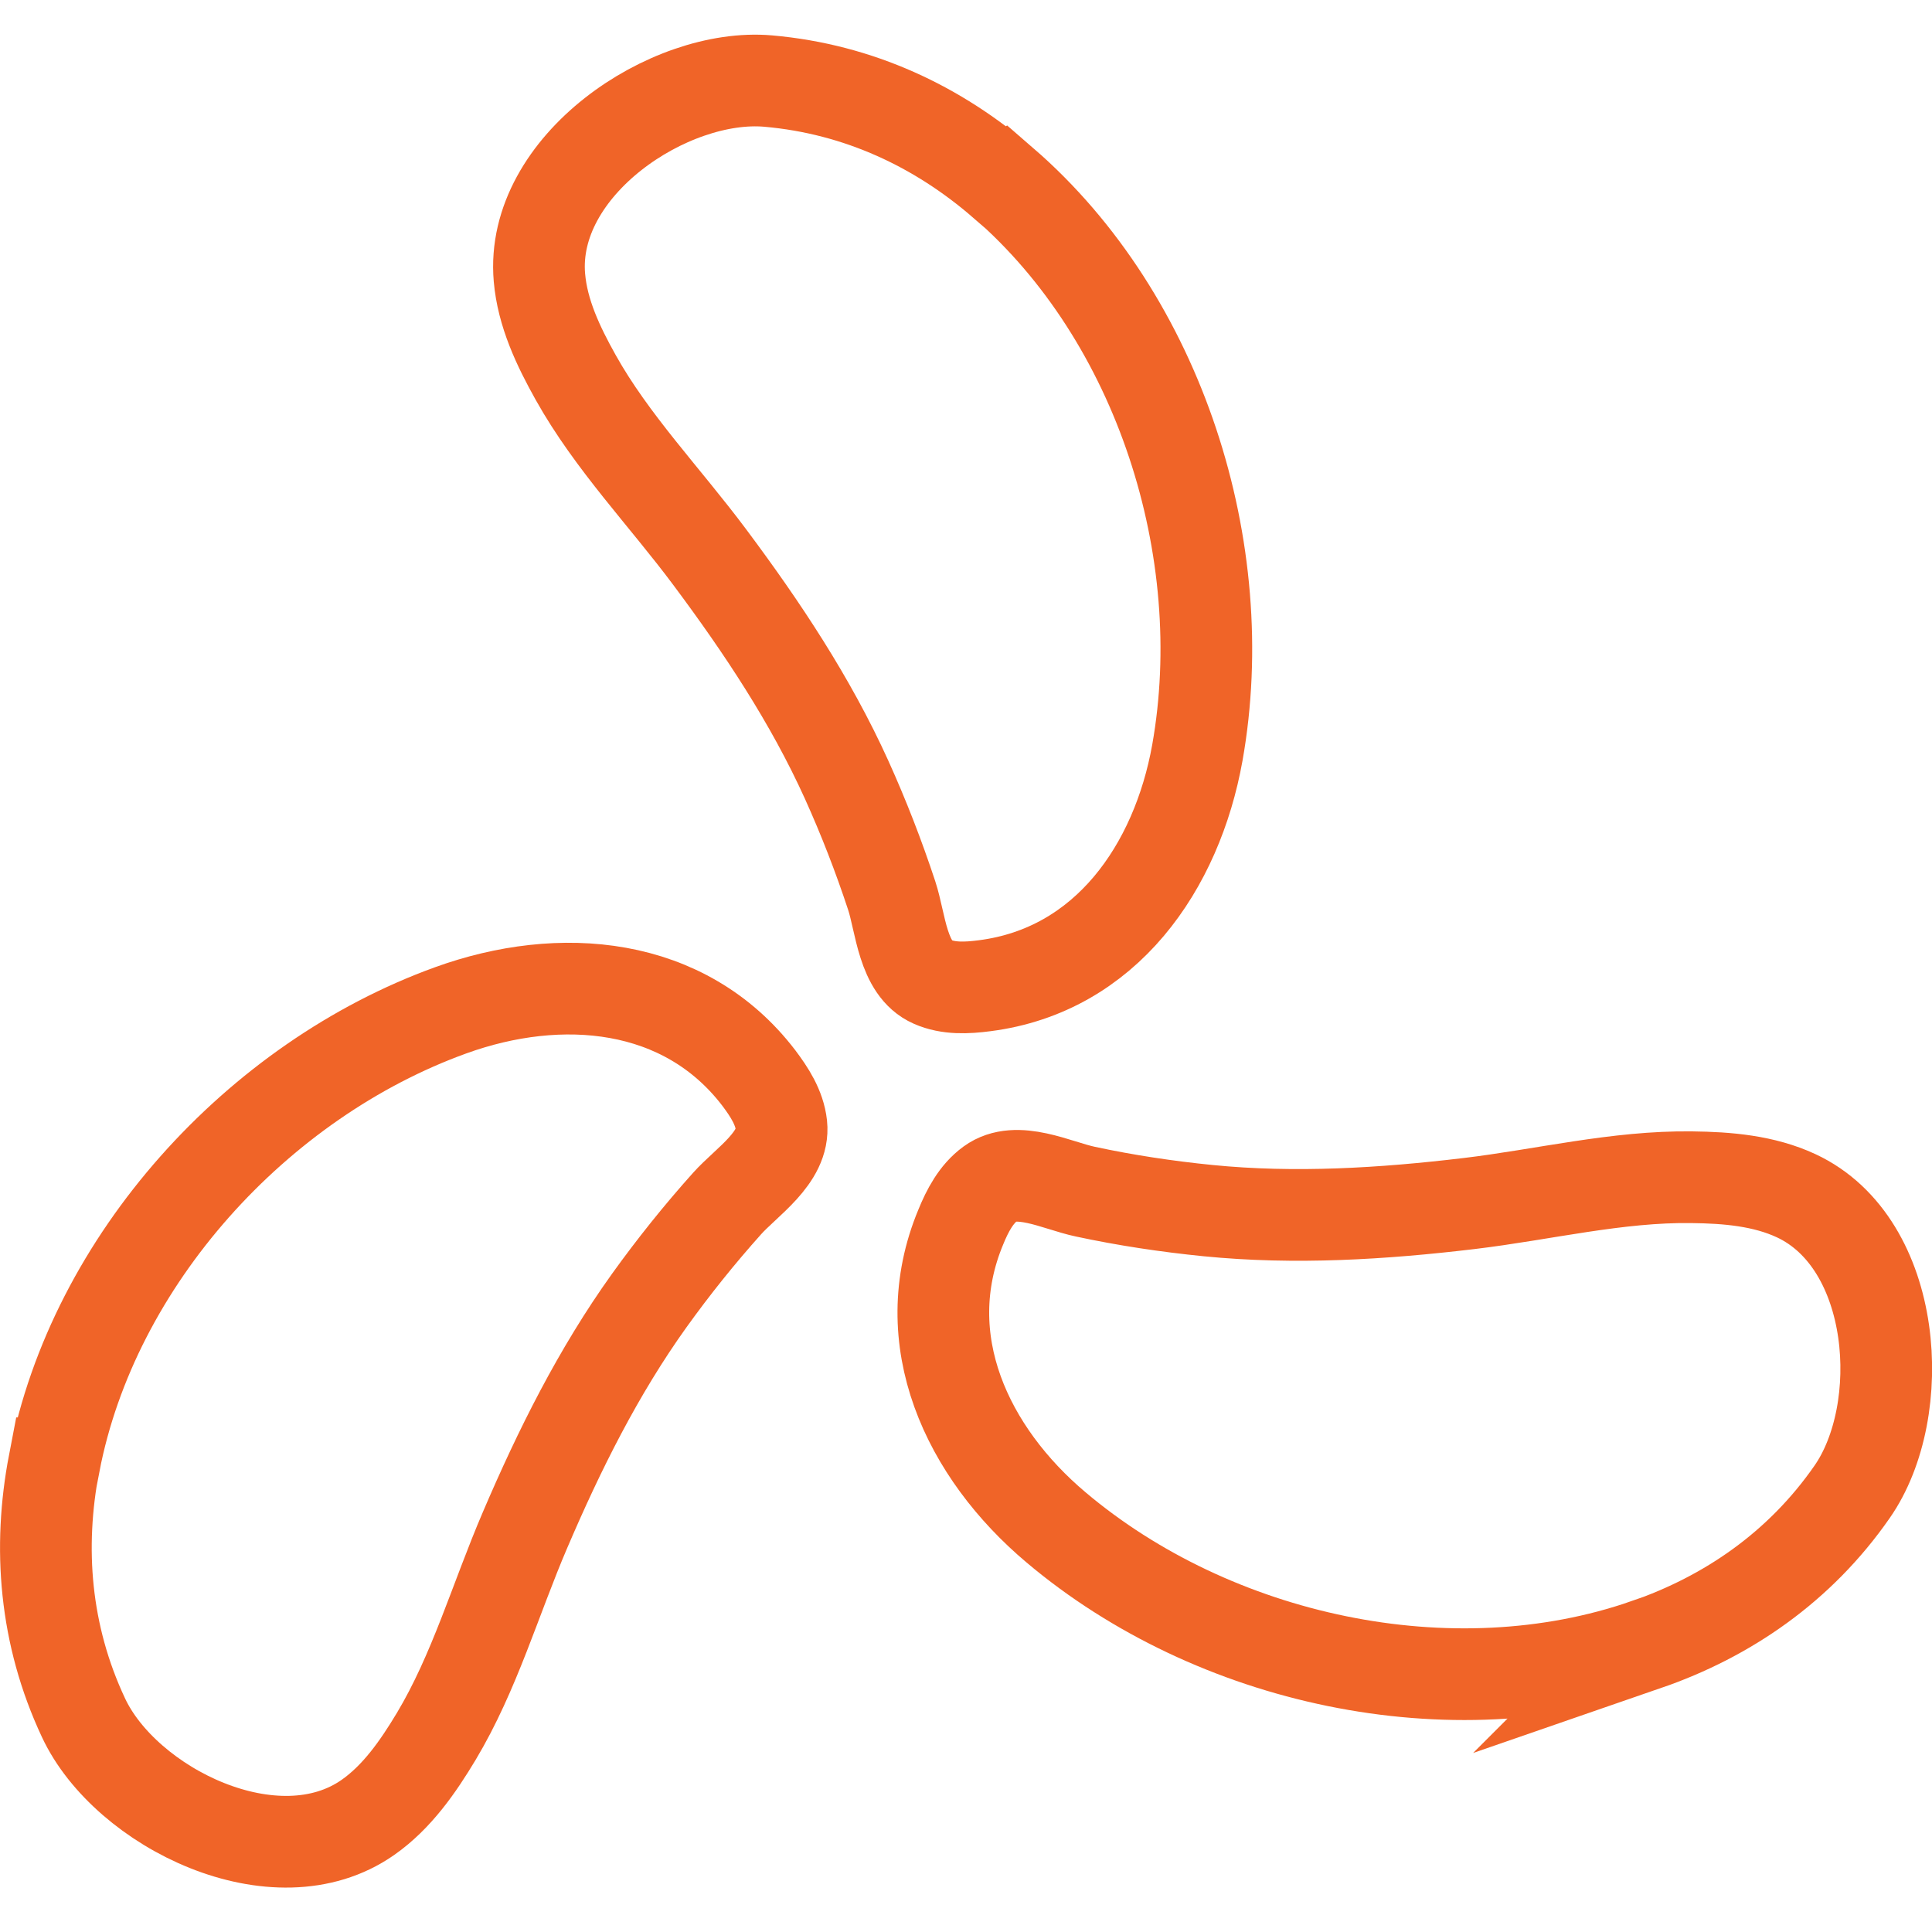
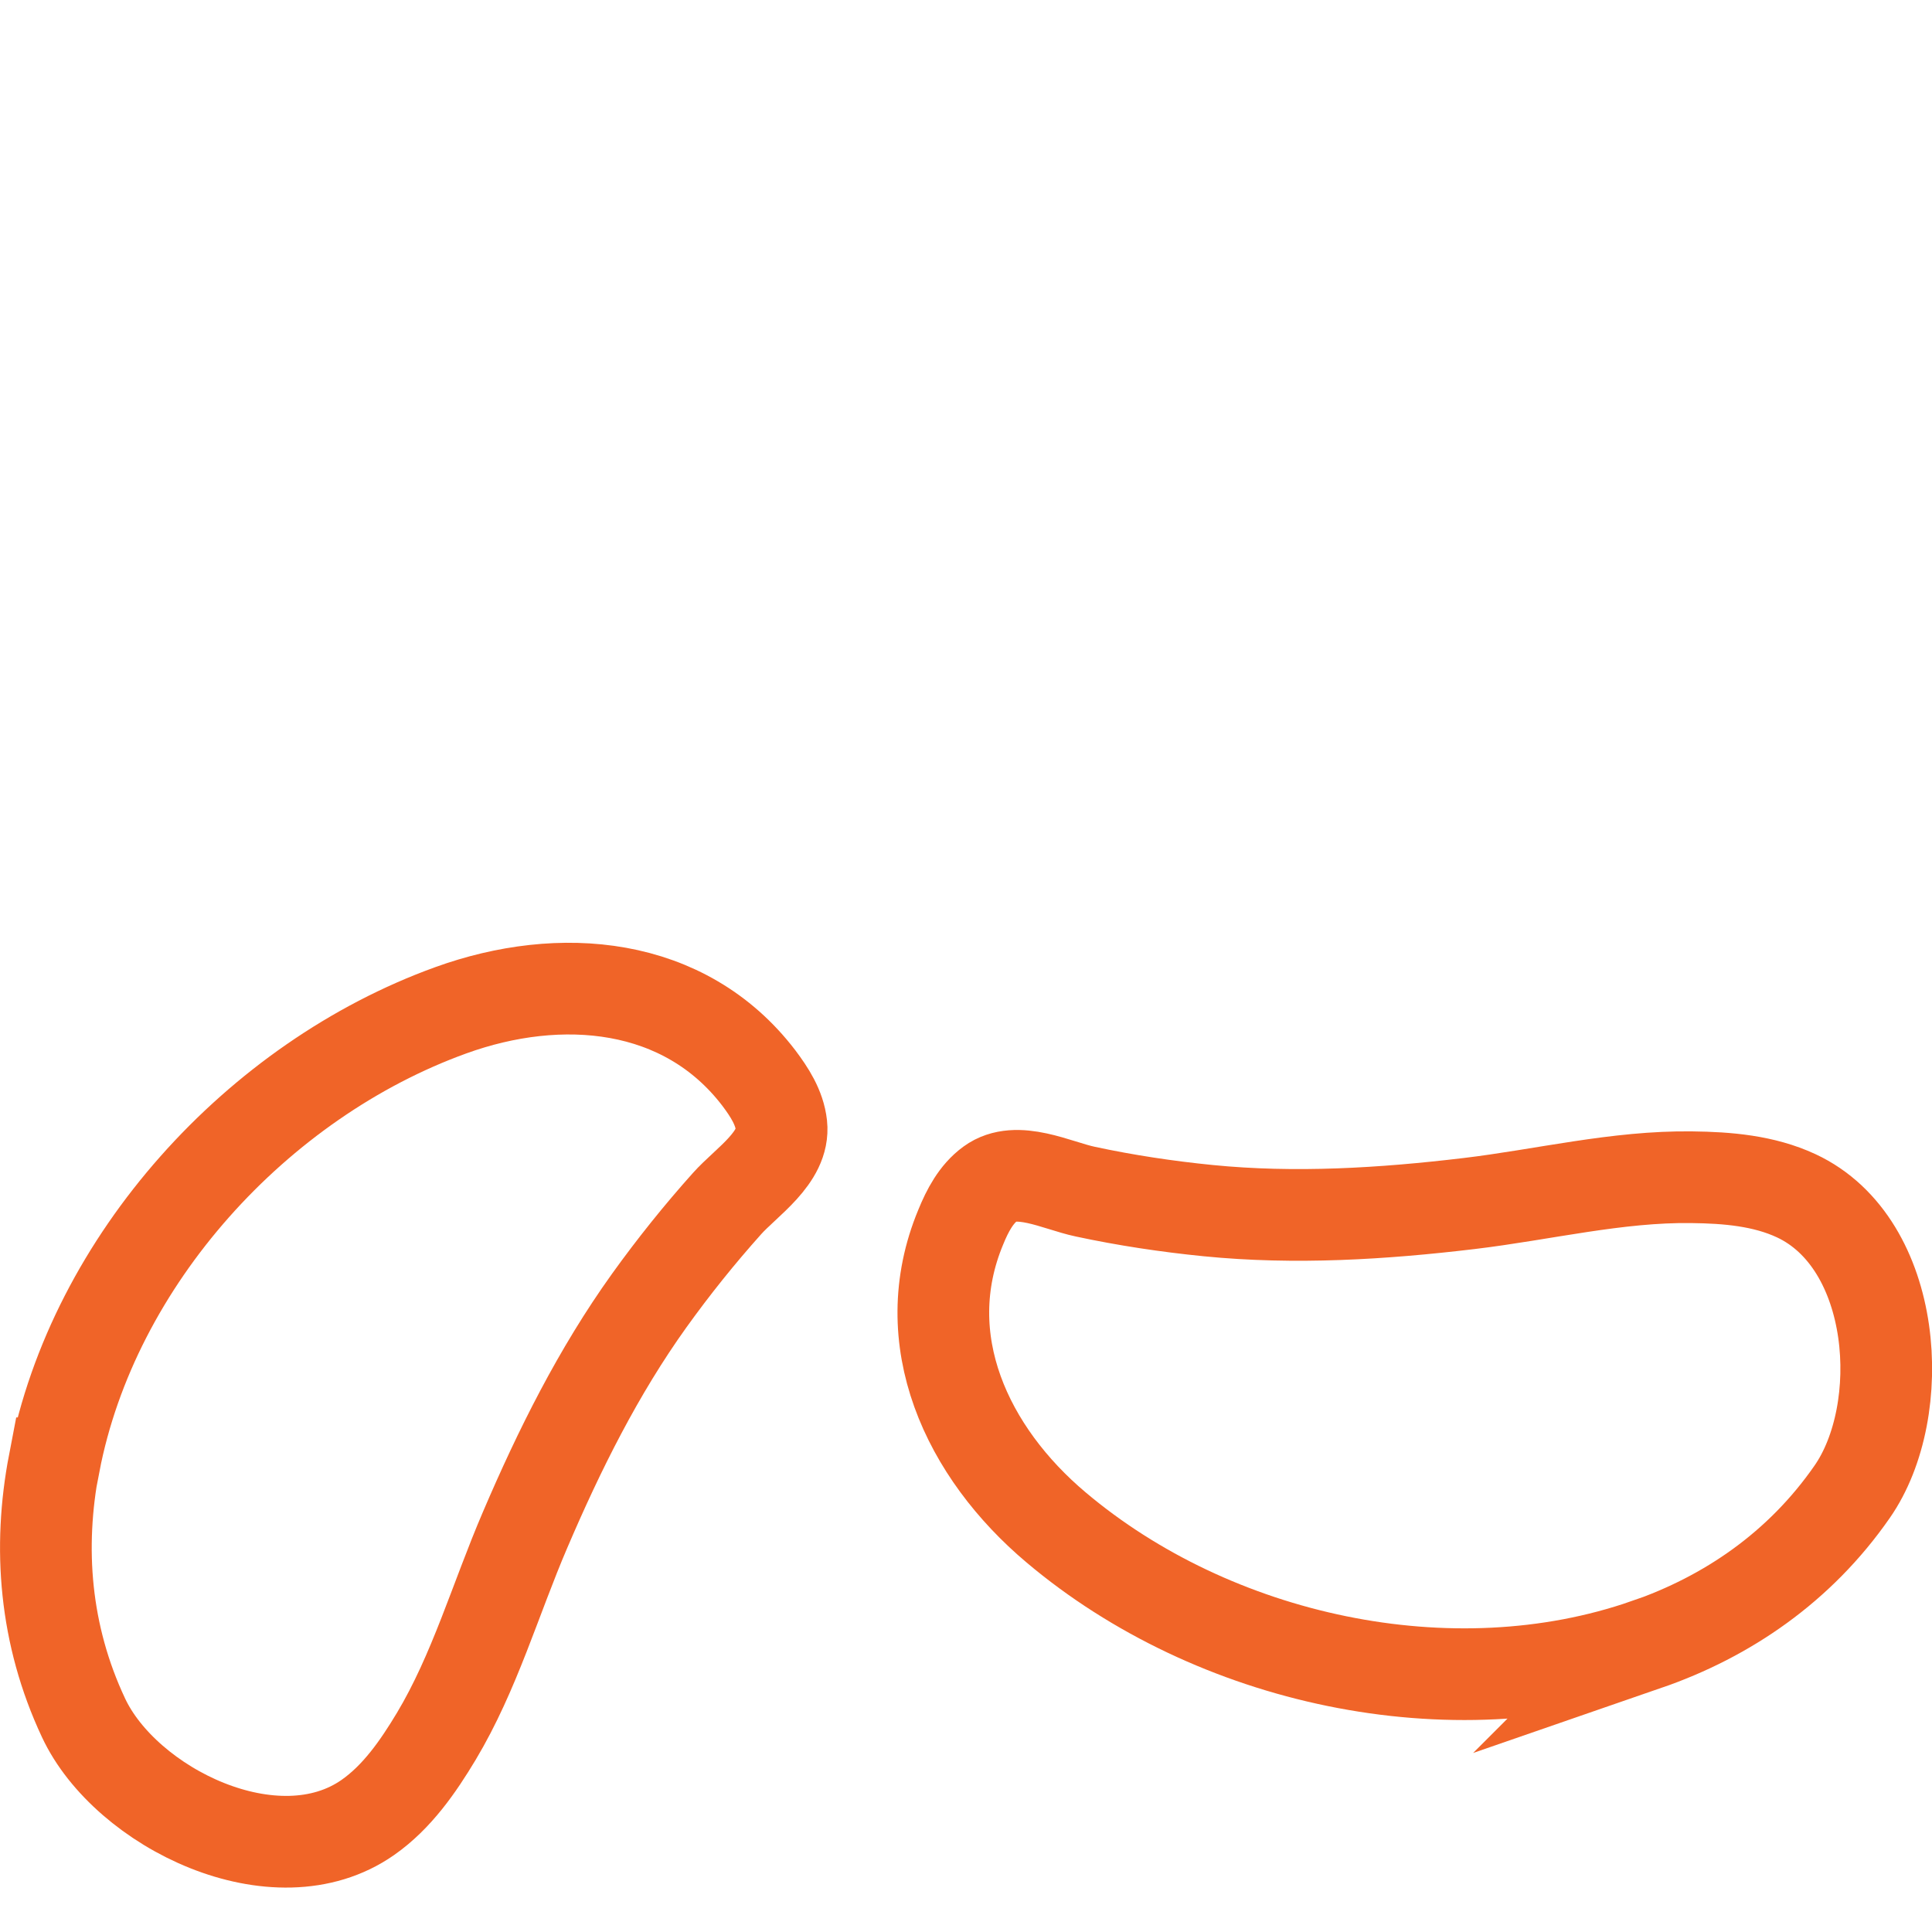
<svg xmlns="http://www.w3.org/2000/svg" width="24" height="24" viewBox="0 0 24 24" fill="none">
  <path d="M20.451 20.43C21.458 20.082 22.359 19.466 23.007 18.533C23.712 17.523 23.578 15.444 22.313 14.854C21.911 14.667 21.458 14.629 21.016 14.624C20.092 14.611 19.17 14.841 18.248 14.951C17.174 15.079 16.086 15.146 15.009 15.039C14.497 14.988 13.985 14.911 13.482 14.803C13.13 14.729 12.629 14.466 12.303 14.704C12.126 14.833 12.018 15.039 11.935 15.243C11.351 16.644 12.016 18.046 13.12 18.975C15.07 20.621 18.026 21.272 20.453 20.428L20.451 20.43Z" stroke="#F06428" stroke-width="1.139" stroke-miterlimit="10" />
-   <path d="M12.462 2.274C11.656 1.575 10.672 1.106 9.542 1.007C8.314 0.9 6.581 2.057 6.701 3.448C6.739 3.89 6.934 4.3 7.151 4.688C7.602 5.495 8.263 6.178 8.818 6.923C9.466 7.791 10.069 8.697 10.517 9.686C10.729 10.155 10.916 10.637 11.077 11.125C11.189 11.465 11.211 12.033 11.581 12.196C11.781 12.285 12.012 12.274 12.232 12.245C13.738 12.052 14.619 10.774 14.874 9.351C15.321 6.837 14.407 3.954 12.465 2.272L12.462 2.274Z" stroke="#F06428" stroke-width="1.139" stroke-miterlimit="10" />
  <path d="M0.672 18.177C0.471 19.224 0.554 20.309 1.037 21.338C1.559 22.456 3.427 23.378 4.571 22.576C4.933 22.322 5.193 21.947 5.42 21.569C5.895 20.776 6.155 19.862 6.522 19.007C6.948 18.011 7.433 17.038 8.065 16.156C8.365 15.738 8.689 15.334 9.032 14.951C9.271 14.683 9.75 14.38 9.707 13.978C9.683 13.758 9.557 13.565 9.426 13.391C8.504 12.185 6.958 12.059 5.6 12.55C3.199 13.418 1.16 15.653 0.675 18.177H0.672Z" stroke="#F06428" stroke-width="1.139" stroke-miterlimit="10" />
</svg>